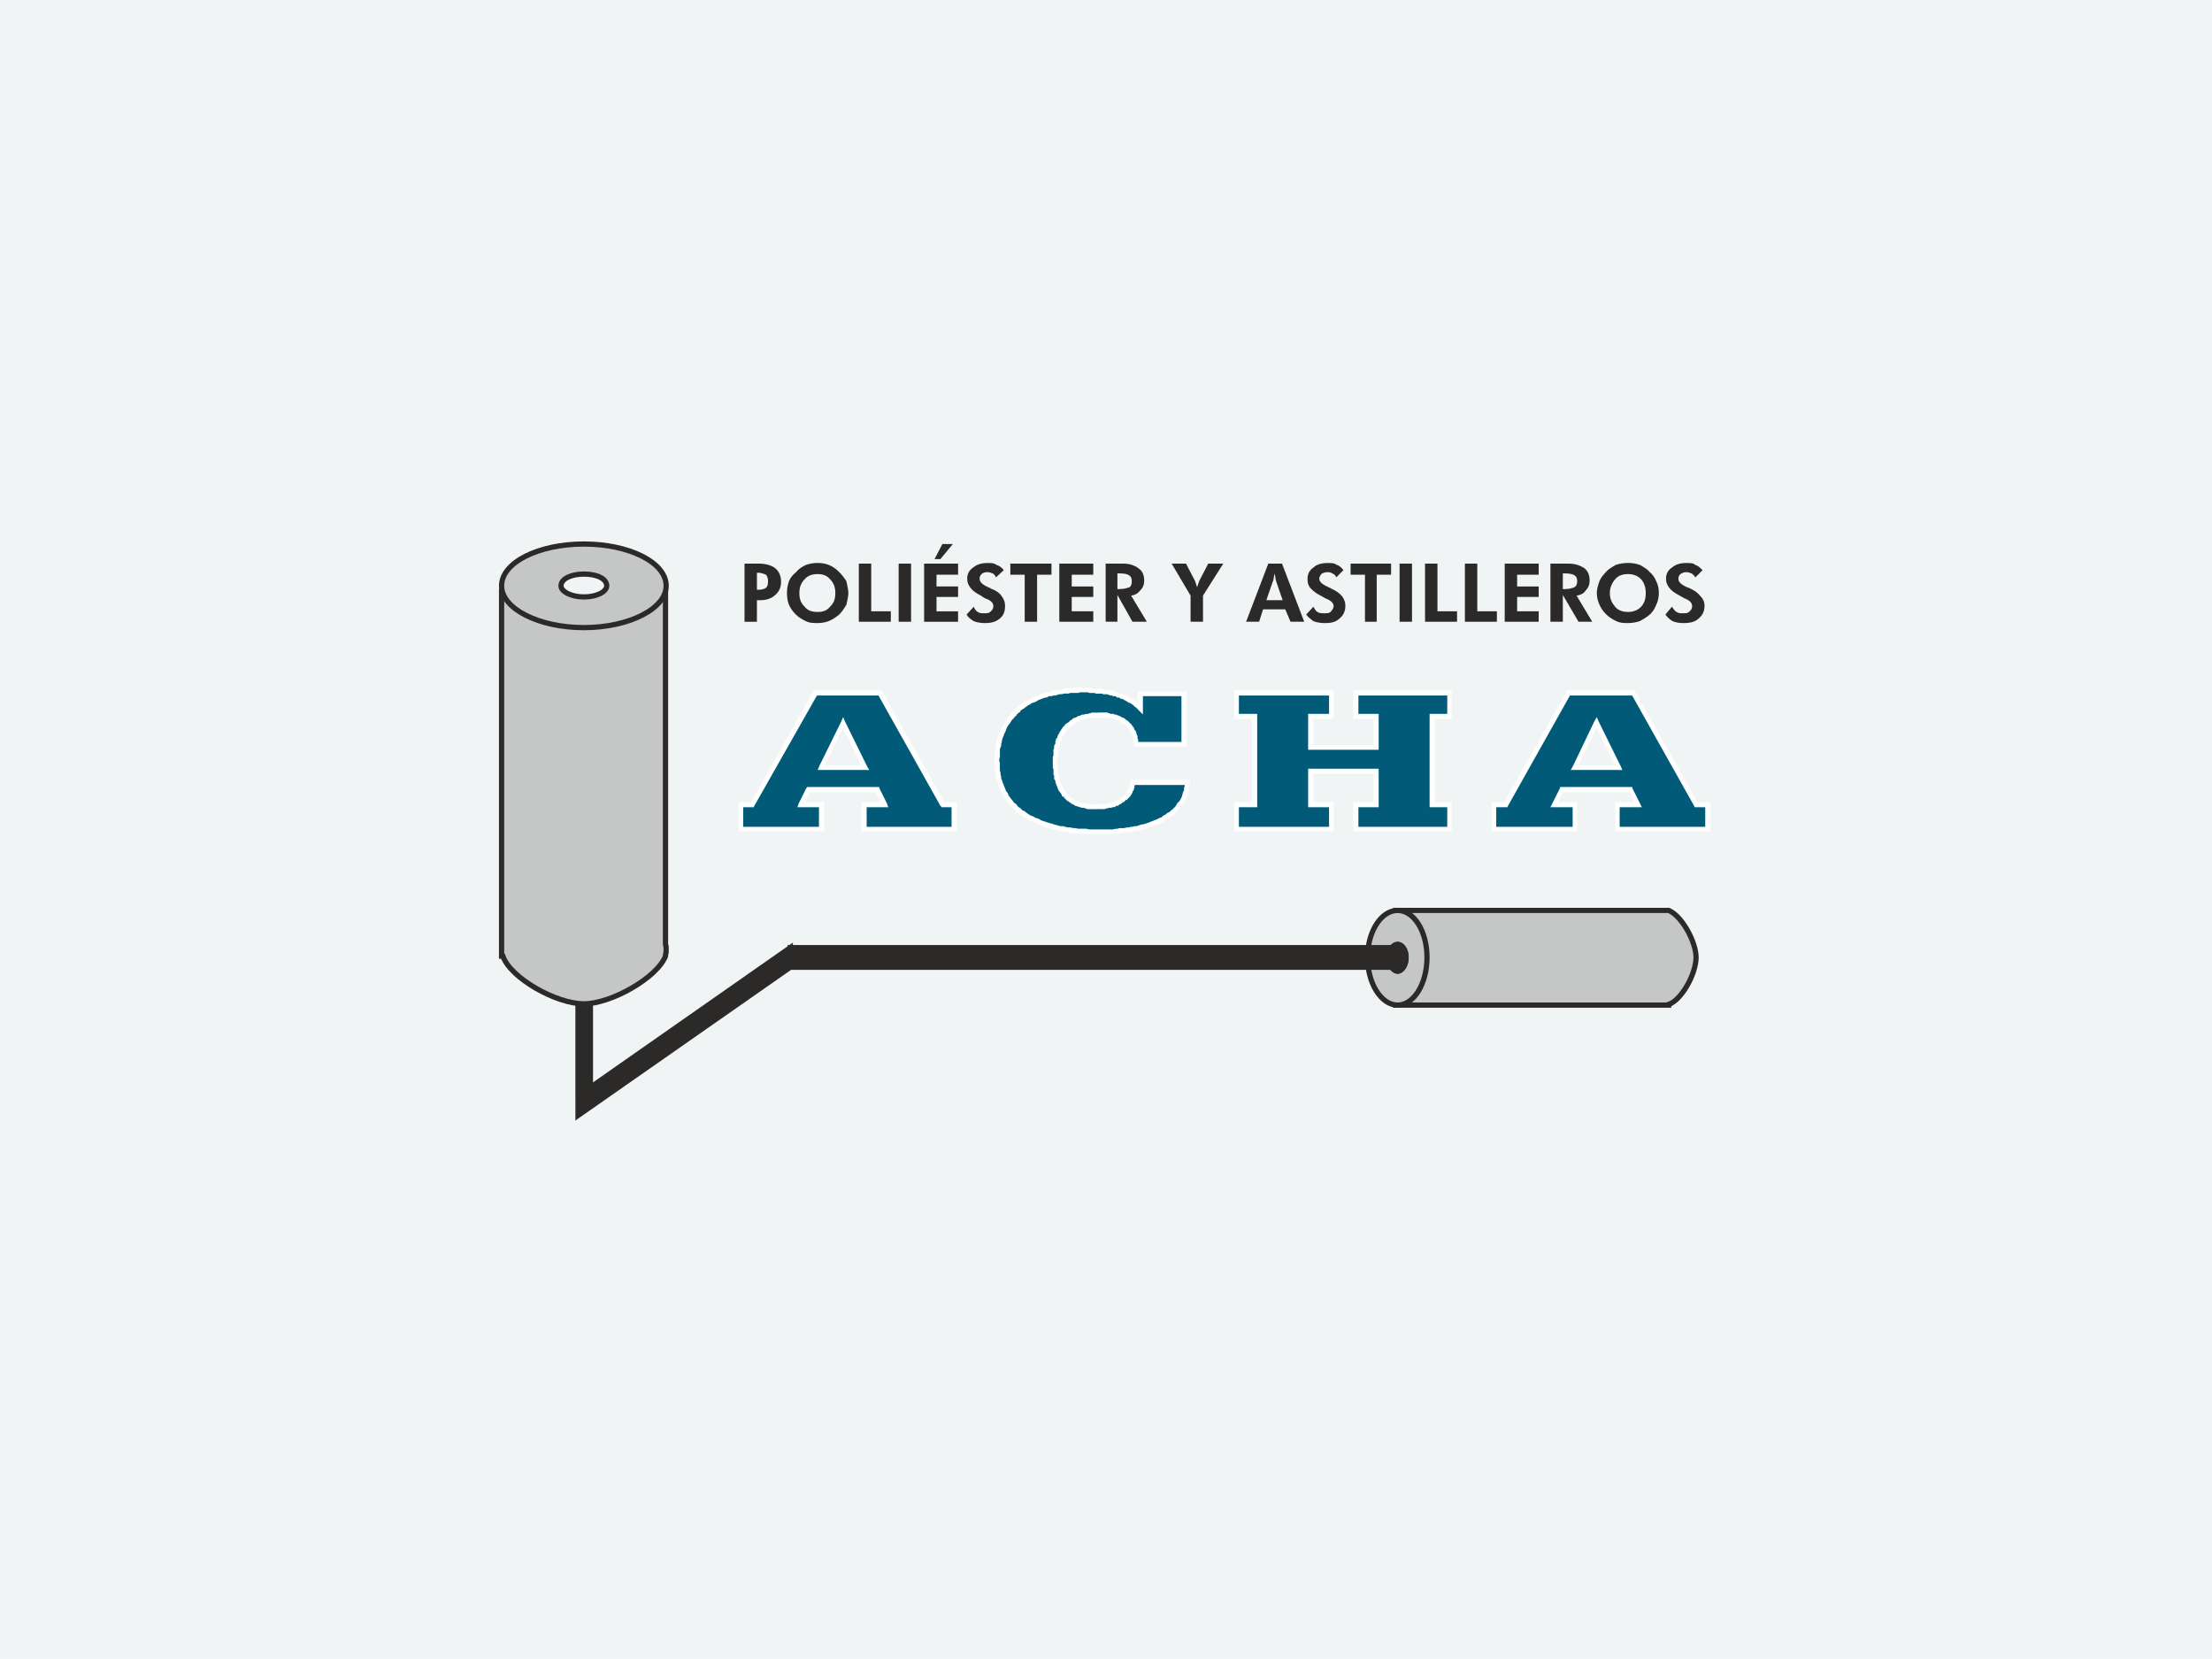
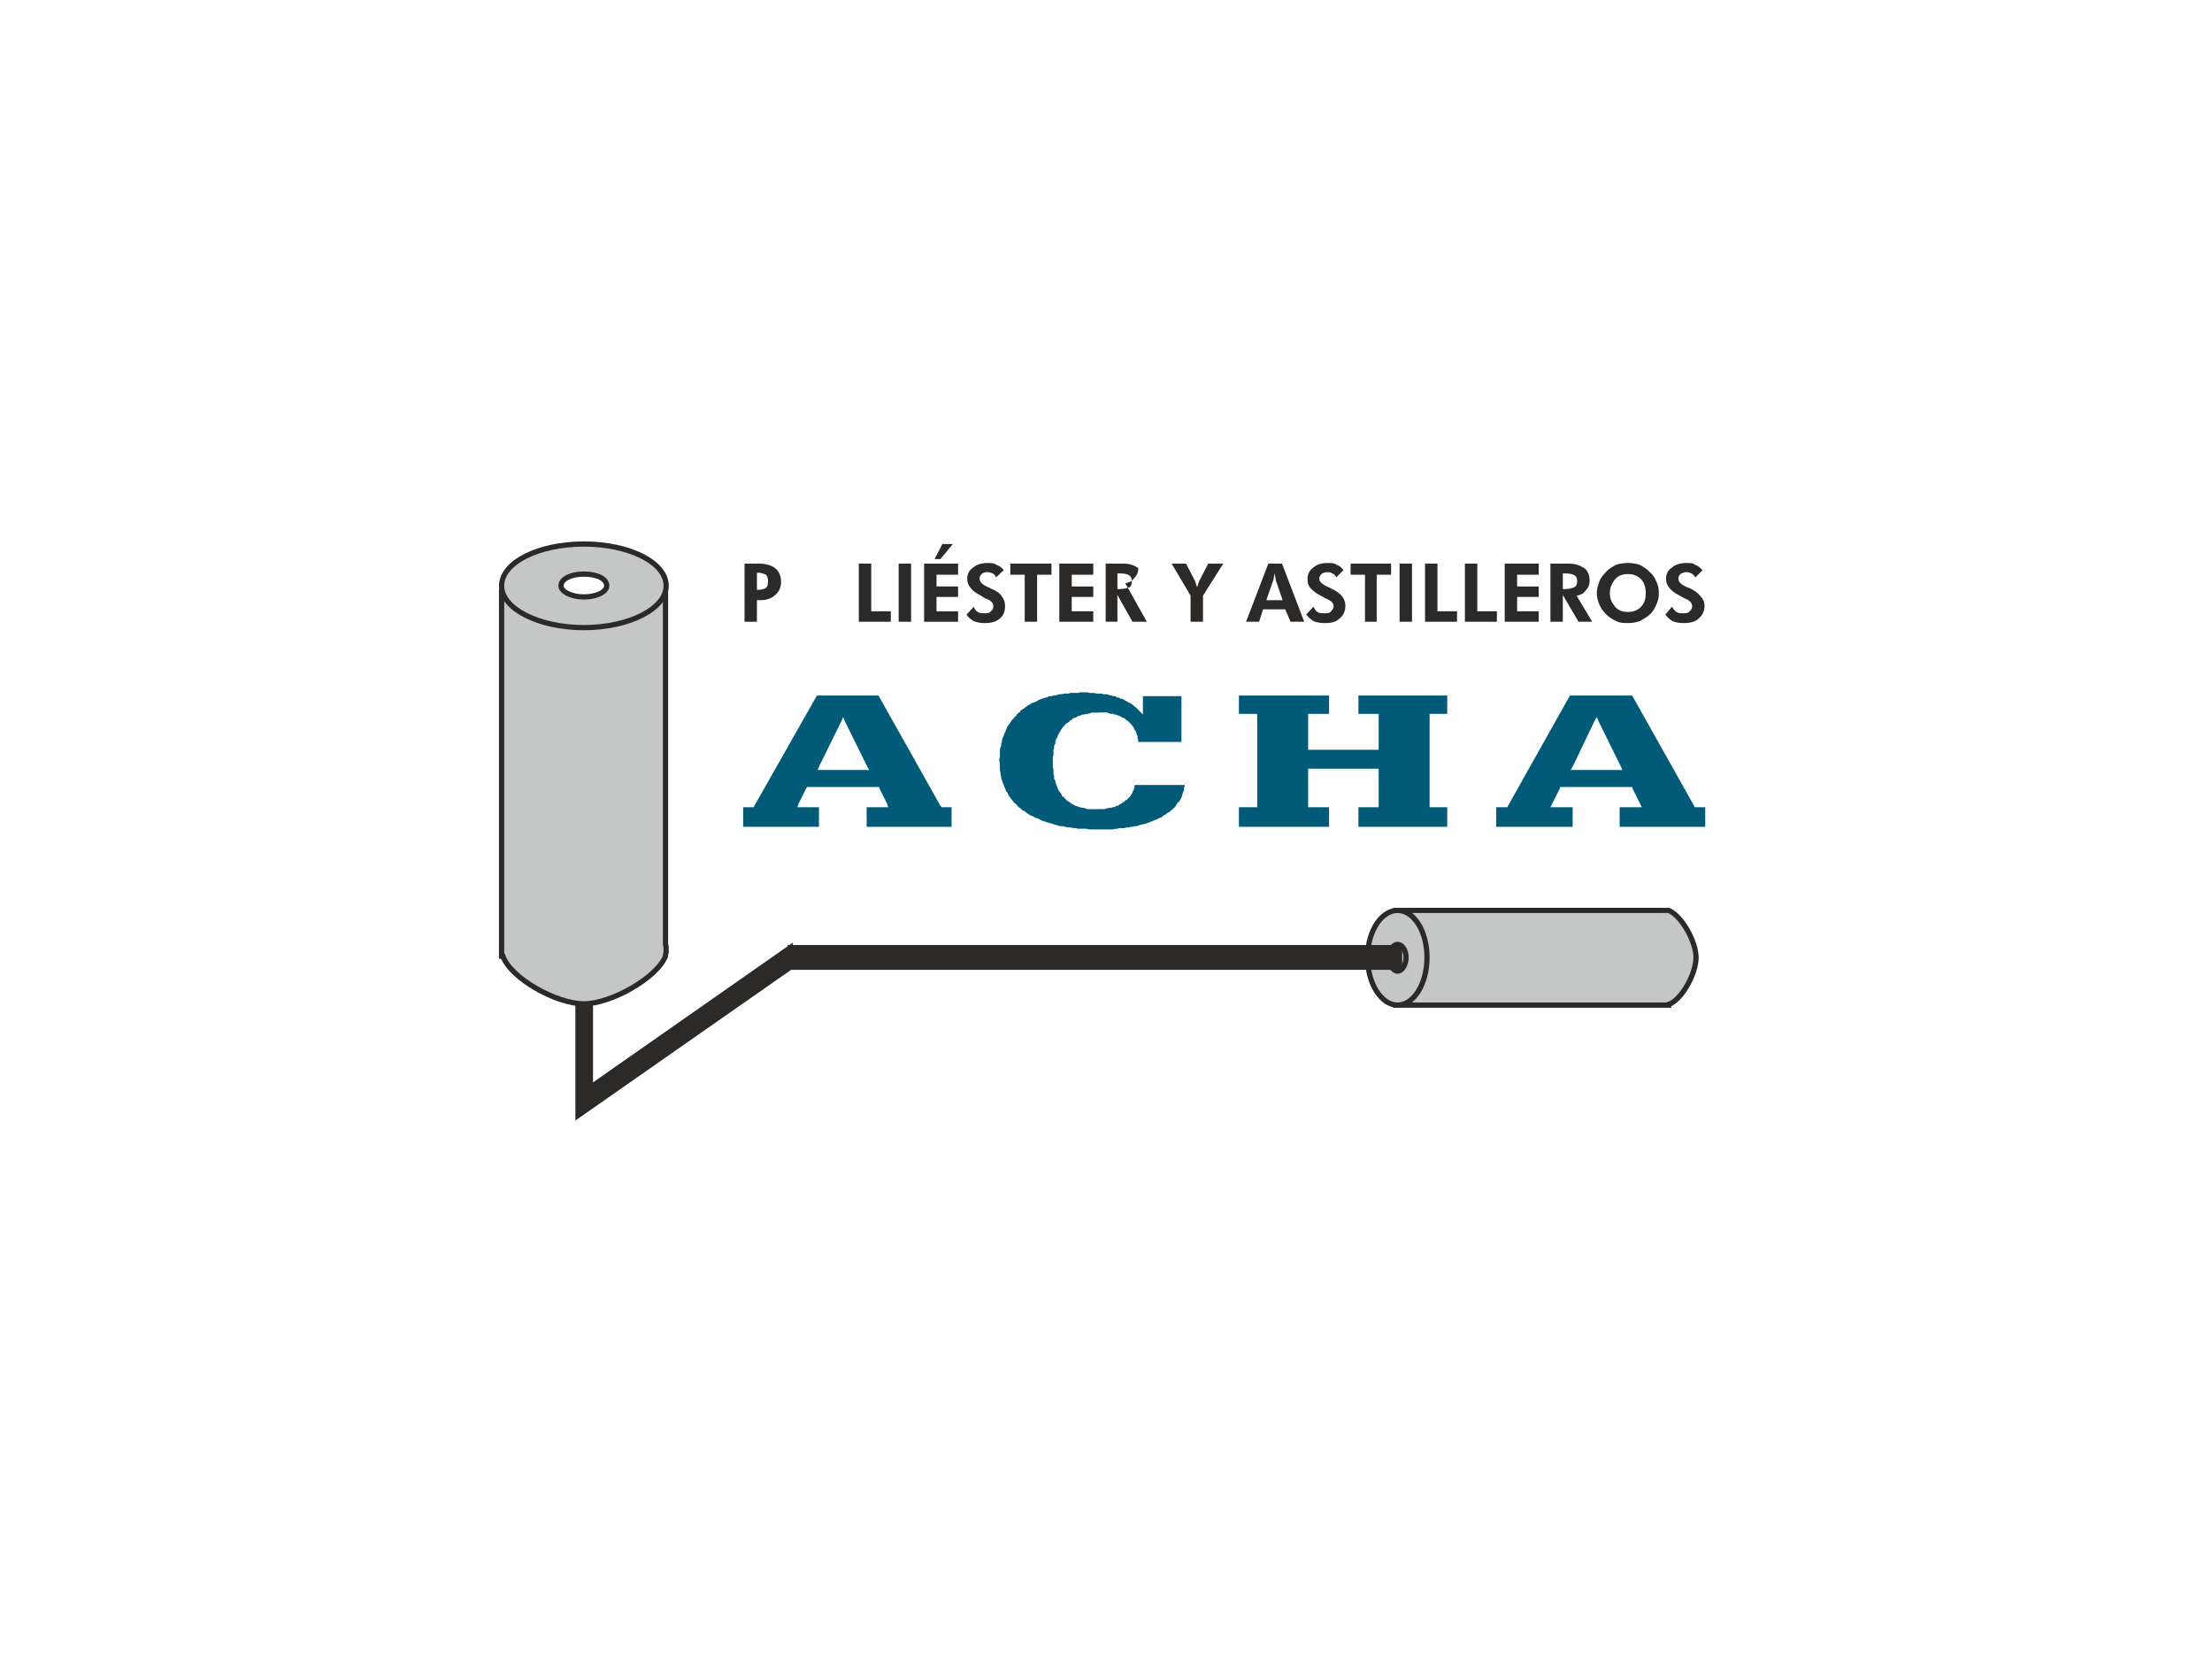
<svg xmlns="http://www.w3.org/2000/svg" version="1.1" id="Capa_1" x="0px" y="0px" width="96.009px" height="72px" viewBox="0 0 96.009 72" enable-background="new 0 0 96.009 72" xml:space="preserve">
  <g>
-     <rect fill-rule="evenodd" clip-rule="evenodd" fill="#F0F4F5" width="96.009" height="72" />
    <path fill="#005A78" d="M37.559,33.335l-0.964-1.984l-0.963,1.984H37.559z M32.145,36v-1.077h0.51l2.721-4.847h2.835l2.693,4.847   h0.51V36h-3.912v-1.077h0.879l-0.312-0.624h-2.976l-0.312,0.624h0.879V36H32.145z" />
    <path fill="#005A78" d="M49.323,32.287c-0.028-0.397-0.17-0.708-0.453-0.936c-0.283-0.198-0.681-0.34-1.163-0.34   c-0.595,0-1.077,0.198-1.417,0.539c-0.312,0.368-0.482,0.878-0.482,1.559c0,0.595,0.142,1.077,0.425,1.417   c0.312,0.312,0.765,0.51,1.36,0.51c0.454,0,0.822-0.085,1.078-0.283c0.283-0.17,0.453-0.454,0.51-0.794h2.353   c-0.028,0.68-0.368,1.19-1.077,1.587c-0.68,0.369-1.615,0.567-2.778,0.567c-1.417,0-2.494-0.255-3.288-0.793   c-0.737-0.539-1.134-1.304-1.134-2.296c0-0.963,0.34-1.729,0.992-2.268s1.559-0.793,2.75-0.793c0.595,0,1.105,0.057,1.502,0.17   c0.397,0.142,0.737,0.34,0.992,0.624v-0.652h1.899v2.183H49.323z" />
    <polygon fill="#005A78" points="53.688,36 53.688,34.923 54.454,34.923 54.454,31.096 53.688,31.096 53.688,30.076 57.798,30.076    57.798,31.096 56.891,31.096 56.891,32.457 59.726,32.457 59.726,31.096 58.847,31.096 58.847,30.076 62.929,30.076 62.929,31.096    62.164,31.096 62.164,34.923 62.929,34.923 62.929,36 58.847,36 58.847,34.923 59.726,34.923 59.726,33.505 56.891,33.505    56.891,34.923 57.798,34.923 57.798,36  " />
    <path fill="#005A78" d="M70.243,33.335l-0.936-1.984l-0.964,1.984H70.243z M64.857,36v-1.077h0.481l2.75-4.847h2.807l2.721,4.847   h0.511V36h-3.94v-1.077h0.907l-0.312-0.624h-3.005l-0.313,0.624h0.879V36H64.857L64.857,36z" />
    <path fill="#FEFEFE" d="M36.681,31.323l0.963,1.956l-0.198,0.085l-0.936-1.956v-0.085H36.681L36.681,31.323z M36.51,31.323   l0.085-0.198l0.085,0.198H36.51z M35.546,33.279l0.964-1.956l0.17,0.085l-0.936,1.956l-0.113,0.057L35.546,33.279z M35.632,33.42   H35.49l0.057-0.142L35.632,33.42z M37.559,33.42h-1.927v-0.198h1.927l0.085,0.057L37.559,33.42z M37.644,33.279l0.085,0.142h-0.17   L37.644,33.279z M32.258,34.923V36H32.06v-1.077l0.085-0.113L32.258,34.923L32.258,34.923z M32.06,34.923V34.81h0.085L32.06,34.923   z M32.655,35.036h-0.51V34.81h0.51l0.085,0.17L32.655,35.036z M32.74,34.979l-0.028,0.057h-0.057L32.74,34.979z M35.49,30.132   l-2.75,4.847l-0.17-0.113l2.721-4.847l0.085-0.057L35.49,30.132z M35.292,30.019l0.028-0.057h0.057L35.292,30.019z M38.211,30.189   h-2.835v-0.227h2.835l0.085,0.057L38.211,30.189z M38.211,29.962h0.028l0.057,0.057L38.211,29.962z M40.819,34.979l-2.721-4.847   l0.199-0.113l2.721,4.847l-0.113,0.17L40.819,34.979L40.819,34.979z M40.904,35.036h-0.028l-0.057-0.057L40.904,35.036z    M41.415,35.036h-0.51V34.81h0.51l0.113,0.113L41.415,35.036L41.415,35.036z M41.415,34.81h0.113v0.113L41.415,34.81z M41.301,36   v-1.077h0.227V36l-0.113,0.085L41.301,36z M41.528,36v0.085h-0.113L41.528,36z M37.502,35.887h3.912v0.198h-3.912L37.389,36   L37.502,35.887L37.502,35.887z M37.502,36.085h-0.113V36L37.502,36.085z M37.616,34.923V36h-0.227v-1.077l0.113-0.113   L37.616,34.923z M37.389,34.923V34.81h0.113L37.389,34.923z M38.381,35.036h-0.879V34.81h0.879l0.113,0.057L38.381,35.036z    M38.495,34.866l0.057,0.17h-0.17L38.495,34.866z M38.183,34.243l0.312,0.624l-0.198,0.113l-0.312-0.652l0.085-0.17L38.183,34.243   L38.183,34.243z M38.069,34.158h0.085l0.028,0.085L38.069,34.158L38.069,34.158z M35.093,34.158h2.976v0.227h-2.976l-0.114-0.142   L35.093,34.158L35.093,34.158z M34.979,34.243l0.057-0.085h0.057L34.979,34.243L34.979,34.243z M34.668,34.866l0.312-0.624   l0.199,0.085l-0.312,0.652l-0.085,0.057L34.668,34.866z M34.781,35.036h-0.17l0.057-0.17L34.781,35.036z M35.66,35.036h-0.879   V34.81h0.879l0.113,0.113L35.66,35.036L35.66,35.036z M35.66,34.81h0.113v0.113L35.66,34.81z M35.546,36v-1.077h0.227V36   l-0.113,0.085L35.546,36L35.546,36z M35.773,36v0.085H35.66L35.773,36z M32.145,35.887h3.515v0.198h-3.515L32.06,36L32.145,35.887   L32.145,35.887z M32.145,36.085H32.06V36L32.145,36.085z" />
    <path fill="#FEFEFE" d="M48.813,31.436l0.113-0.17l0,0l0.028,0.028l0.028,0.028l0.028,0.028l0.028,0.028l0.028,0.028l0.028,0.028   h0.028v0.057h0.028l0.028,0.057l0.028,0.028l0,0l0.028,0.057v0.028l0.028,0.028l0.028,0.028v0.028l0.028,0.028v0.028v0.028   l0.028,0.057v0.028l0.028,0.028v0.028v0.028v0.057l0.028,0.057v0.028v0.028v0.028v0.028v0.057h-0.198v-0.028V32.23v-0.028v-0.028   v-0.028l-0.028-0.028V32.06v-0.029l-0.028-0.028v-0.028v-0.028v-0.028l-0.028-0.028v-0.028v-0.028l-0.028-0.028l-0.028-0.028   v-0.028L49.04,31.72l0,0l-0.028-0.028v-0.028l-0.028-0.028l0,0l-0.028-0.057h-0.028l-0.028-0.028v-0.028l-0.028-0.029h-0.028   l-0.028-0.028l0,0l0,0V31.436z M47.707,31.153v-0.227l0,0h0.057h0.057h0.028h0.057h0.028h0.057h0.028h0.057l0.028,0.028h0.057   l0.028,0.029h0.057h0.028h0.057l0.028,0.028h0.028h0.057l0.028,0.028H48.5l0.058,0.028h0.028l0.028,0.028h0.028l0.028,0.028   l0.057,0.028h0.028l0.028,0.028h0.028l0.028,0.028l0.028,0.028l0.028,0.028h0.028l-0.113,0.17h-0.057v-0.028h-0.028L48.7,31.379   l-0.028-0.028h-0.028l-0.028-0.028h-0.028l-0.028-0.028l-0.028-0.028H48.5h-0.028l-0.028-0.028h-0.028h-0.057l-0.028-0.028h-0.028   l-0.028-0.028h-0.028h-0.057h-0.028l-0.028-0.028h-0.057h-0.028h-0.028h-0.028h-0.057h-0.028h-0.057h-0.057h-0.028H47.707   L47.707,31.153z M46.375,31.635l-0.17-0.142l0,0l0.028-0.057l0.057-0.028l0.028-0.028l0.057-0.028l0.028-0.028l0.028-0.028   l0.028-0.028l0.057-0.028l0.028-0.028l0.028-0.028l0.057-0.028h0.028l0.057-0.028l0.057-0.028l0.028-0.028h0.057l0.057-0.028   l0.057-0.028h0.057h0.028l0.057-0.028h0.028h0.085l0.057-0.029h0.057l0.028-0.028h0.057h0.085h0.028h0.057h0.085h0.028v0.227   h-0.028h-0.057h-0.057h-0.057h-0.057h-0.057h-0.057h-0.028l-0.057,0.028h-0.057H47.14l-0.028,0.028h-0.057l-0.028,0.028H46.97   l-0.028,0.028h-0.057l-0.028,0.028L46.8,31.323h-0.028l-0.028,0.028h-0.028l-0.057,0.057H46.63l-0.057,0.028l-0.028,0.028   l-0.028,0.028l-0.028,0.029L46.46,31.55l-0.028,0.028l-0.028,0.028L46.375,31.635L46.375,31.635L46.375,31.635z M45.893,33.109   h-0.198l0,0v-0.085v-0.057V32.91v-0.057l0.028-0.057v-0.085v-0.028v-0.085v-0.057l0.028-0.057v-0.028v-0.085l0.028-0.057   l0.028-0.028V32.23v-0.057l0.028-0.057V32.06l0.057-0.029v-0.057l0.028-0.057V31.89l0.057-0.057v-0.028l0.028-0.057l0.028-0.028   l0.028-0.057l0.028-0.028l0.028-0.057l0.028-0.028l0.029-0.028l0.028-0.029l0.17,0.142l-0.028,0.028l-0.028,0.028L46.29,31.72   l-0.028,0.028l-0.028,0.057l-0.028,0.028l-0.028,0.028v0.057l-0.029,0.028l-0.028,0.028l-0.028,0.028v0.057l-0.028,0.057v0.028   l-0.028,0.057l-0.028,0.028v0.057v0.028l-0.028,0.057v0.057l-0.028,0.057v0.057l-0.028,0.029v0.057v0.057v0.085v0.028v0.057   l-0.028,0.085v0.028v0.085V33.109L45.893,33.109L45.893,33.109z M46.318,34.469l-0.142,0.142v-0.028h-0.029l-0.057-0.028v-0.057   l-0.028-0.028l-0.028-0.057l-0.028-0.028l-0.028-0.028l-0.028-0.057l-0.028-0.028v-0.028l-0.028-0.057v-0.028l-0.028-0.057   l-0.028-0.057v-0.028l-0.028-0.057v-0.057l-0.028-0.057l-0.028-0.028v-0.057v-0.057v-0.028l-0.028-0.057v-0.057v-0.057v-0.057   v-0.057l-0.028-0.057v-0.057v-0.057v-0.057v-0.057h0.198v0.028v0.085v0.057l0.028,0.057v0.028v0.057v0.057v0.057v0.057l0.028,0.029   v0.057l0.028,0.028v0.057v0.057l0.028,0.028v0.057v0.028l0.028,0.057l0.028,0.028v0.057l0.028,0.028v0.028l0.028,0.029l0.028,0.028   v0.057l0.057,0.028v0.028l0.028,0.028l0.028,0.057l0.028,0.028l0,0L46.318,34.469L46.318,34.469L46.318,34.469z M47.594,34.923   v0.198l0,0h-0.085h-0.057h-0.028h-0.057h-0.057h-0.057h-0.057l-0.057-0.028h-0.028l-0.057-0.028h-0.057h-0.057l-0.028-0.028h-0.057   L46.8,35.008h-0.028l-0.057-0.028h-0.028l-0.057-0.028l-0.028-0.028l-0.057-0.028h-0.028l-0.028-0.028l-0.028-0.028l-0.057-0.028   l-0.028-0.028l-0.057-0.028l-0.028-0.028l-0.028-0.028l-0.028-0.029l-0.028-0.028l-0.028-0.028l0.142-0.142l0.028,0.028h0.028   l0.028,0.057h0.028l0.028,0.028l0.028,0.028l0.057,0.028v0.028h0.028l0.057,0.029l0.028,0.028h0.029l0.028,0.028h0.057l0.028,0.028   l0.057,0.028h0.028l0.057,0.028h0.028h0.028l0.057,0.028h0.028l0.057,0.028h0.057h0.029h0.057h0.057h0.028h0.057l0.057,0.028h0.057   H47.594L47.594,34.923L47.594,34.923z M48.643,34.667l0.113,0.17l0,0h-0.028l-0.057,0.028v0.028h-0.028l-0.057,0.028l-0.028,0.028   l0,0L48.5,34.979h-0.028h-0.028l-0.028,0.028l-0.057,0.028h-0.028h-0.028h-0.028l-0.028,0.028h-0.057h-0.028h-0.057l-0.028,0.028   h-0.028h-0.057l-0.028,0.028h-0.028h-0.057h-0.028h-0.057h-0.028h-0.057h-0.028h-0.057h-0.028v-0.198h0.028h0.028h0.057   l0.029-0.028h0.057h0.028h0.028h0.028h0.057h0.057h0.028h0.028l0.028-0.028h0.028l0.057-0.028h0.028h0.028h0.028l0.028-0.028h0.028   h0.028h0.028l0.028-0.028l0.028-0.028h0.057l0,0l0.028-0.028h0.029h0.028l0.028-0.028l0.028-0.029H48.643L48.643,34.667   L48.643,34.667z M49.181,33.846v0.227l0.113-0.085l-0.028,0.028v0.028v0.028l-0.028,0.028v0.057v0.028v0.028l-0.028,0.028v0.028   v0.028l-0.028,0.028l-0.028,0.028v0.028v0.028l-0.028,0.028v0.028l-0.028,0.028l-0.028,0.028v0.028l-0.028,0.028l-0.028,0.028   l-0.028,0.028l0,0l-0.028,0.028l-0.028,0.029l-0.028,0.028H48.87l-0.028,0.028l-0.028,0.028v0.028h-0.057v0.028l-0.113-0.17v-0.028   h0.028l0.028-0.028l0.028-0.028l0,0l0.028-0.028h0.028l0.028-0.028v-0.028h0.028v-0.028l0.028-0.028l0.028-0.028l0,0v-0.028   l0.028-0.028v-0.028h0.028v-0.028l0.028-0.028v-0.028v-0.028l0.028-0.028l0.028-0.028l0,0v-0.057l0,0v-0.028l0.028-0.057l0,0   v-0.028v-0.057L49.181,33.846L49.181,33.846z M49.068,33.931v-0.085h0.113L49.068,33.931z M51.534,34.072h-2.353v-0.227h2.353   l0.113,0.113L51.534,34.072L51.534,34.072z M51.534,33.846h0.113v0.113L51.534,33.846z M50.513,35.631l-0.085-0.17l0,0l0.057-0.057   l0.057-0.028l0.057-0.028l0.058-0.057l0.057-0.028l0.057-0.028l0.028-0.029l0.057-0.057l0.057-0.028l0.028-0.057l0.057-0.028   l0.028-0.057l0.028-0.028l0.028-0.057l0.028-0.057l0.057-0.028l0.028-0.057l0.028-0.028l0.028-0.057l0.028-0.057l0.028-0.057   v-0.057l0.028-0.028v-0.057l0.028-0.057l0.028-0.057v-0.057v-0.057l0.028-0.057v-0.057v-0.057v-0.057h0.227v0.057l-0.028,0.085   v0.057l-0.028,0.085v0.057v0.057l-0.028,0.057v0.057l-0.028,0.057l-0.028,0.057l-0.028,0.057v0.085l-0.057,0.028l-0.028,0.057   l-0.028,0.057l-0.028,0.057l-0.028,0.057l-0.057,0.057l-0.028,0.028l-0.057,0.057l-0.028,0.057l-0.057,0.057l-0.057,0.028   l-0.028,0.057l-0.057,0.028l-0.057,0.057l-0.057,0.028l-0.057,0.057l-0.057,0.028l-0.057,0.028l-0.058,0.057L50.513,35.631   L50.513,35.631L50.513,35.631z M47.679,36.198V36l0,0h0.085h0.113h0.113h0.113h0.085h0.113l0.113-0.028H48.5l0.086-0.028H48.7   h0.085l0.113-0.028h0.085l0.085-0.028h0.085l0.085-0.028h0.085l0.085-0.028l0.085-0.028l0.086-0.028h0.057l0.085-0.028l0.085-0.029   l0.085-0.028l0.057-0.028l0.085-0.028l0.057-0.028l0.085-0.028l0.057-0.028l0.057-0.028l0.057-0.028l0.085-0.028l0.085,0.17   l-0.057,0.057l-0.085,0.028l-0.057,0.029l-0.057,0.028l-0.085,0.028l-0.085,0.028l-0.057,0.028l-0.085,0.028l-0.085,0.028   l-0.085,0.028l-0.057,0.028L49.635,36h-0.086l-0.085,0.028l-0.085,0.028l-0.085,0.028h-0.113l-0.085,0.028h-0.085l-0.113,0.028   h-0.085l-0.085,0.028h-0.113H48.5l-0.085,0.028h-0.113h-0.113h-0.085h-0.113h-0.085h-0.142H47.679L47.679,36.198L47.679,36.198z    M44.362,35.405l0.113-0.199l0,0l0.057,0.057l0.085,0.057l0.085,0.057l0.057,0.028l0.085,0.028l0.085,0.057l0.085,0.028   l0.085,0.028l0.085,0.057l0.085,0.028l0.085,0.028l0.085,0.028l0.085,0.028l0.114,0.029l0.085,0.028l0.085,0.028l0.113,0.028   l0.085,0.028h0.113l0.114,0.028l0.113,0.028h0.113l0.113,0.028h0.085l0.142,0.028h0.113h0.113h0.113L47.282,36h0.142h0.113h0.142   v0.198h-0.142h-0.142h-0.113H47.14h-0.113h-0.142l-0.113-0.028h-0.114h-0.113l-0.142-0.028l-0.085-0.028h-0.113l-0.114-0.028   l-0.113-0.028l-0.113-0.028L45.751,36h-0.085l-0.085-0.057h-0.113l-0.113-0.057l-0.085-0.028l-0.085-0.028L45.1,35.802   l-0.085-0.028l-0.085-0.057l-0.085-0.028l-0.085-0.057l-0.085-0.028l-0.085-0.057l-0.085-0.057l-0.085-0.028L44.362,35.405   L44.362,35.405L44.362,35.405z M43.172,33.023h0.198l0,0l0.028,0.085v0.085v0.085v0.085v0.085l0.028,0.085v0.085l0.028,0.085v0.085   l0.028,0.057l0.029,0.085l0.028,0.085l0.028,0.057l0.028,0.085l0.028,0.057l0.028,0.085l0.028,0.057l0.057,0.057l0.028,0.085   l0.028,0.057l0.057,0.057l0.028,0.057l0.057,0.057l0.057,0.085l0.057,0.057l0.057,0.028l0.057,0.085l0.057,0.057l0.057,0.028   l0.057,0.057l0.057,0.057l0.085,0.028l-0.113,0.199l-0.085-0.057l-0.057-0.057l-0.085-0.057l-0.057-0.057l-0.057-0.057   l-0.057-0.057l-0.085-0.085l-0.057-0.028l-0.028-0.085l-0.057-0.057l-0.057-0.085l-0.057-0.057l-0.057-0.085l-0.028-0.057   l-0.028-0.057l-0.057-0.085l-0.028-0.085l-0.028-0.057l-0.057-0.085v-0.085l-0.028-0.085l-0.028-0.085l-0.028-0.057l-0.028-0.085   v-0.085V33.59L43.2,33.505l-0.028-0.113v-0.085v-0.085v-0.113V33.023L43.172,33.023L43.172,33.023z M44.192,30.671l0.113,0.17l0,0   l-0.028,0.057l-0.085,0.057l-0.057,0.057l-0.028,0.057l-0.057,0.028l-0.029,0.057l-0.057,0.057l-0.057,0.057l-0.028,0.057   l-0.057,0.085l-0.028,0.028l-0.057,0.085l-0.028,0.057l-0.028,0.057l-0.028,0.085l-0.028,0.057l-0.028,0.057l-0.028,0.085   l-0.028,0.057l-0.028,0.085l-0.029,0.085v0.057l-0.028,0.085v0.085l-0.028,0.057l-0.028,0.085v0.085v0.085v0.085v0.085   l-0.028,0.085v0.085h-0.198v-0.085v-0.085v-0.085v-0.085l0.028-0.085v-0.114l0.028-0.085v-0.085l0.028-0.085v-0.085l0.028-0.085   l0.028-0.057l0.028-0.085v-0.085l0.057-0.085l0.028-0.057l0.028-0.057l0.028-0.085l0.057-0.057l0.028-0.085l0.057-0.057   l0.028-0.085l0.057-0.057l0.028-0.057l0.057-0.057l0.028-0.085l0.057-0.028l0.057-0.085l0.085-0.057l0.029-0.057l0.085-0.057   L44.192,30.671L44.192,30.671z M46.999,29.849v0.199l0,0h-0.113L46.8,30.076h-0.142h-0.085H46.46l-0.085,0.028H46.29h-0.113   l-0.085,0.028h-0.113l-0.085,0.028l-0.085,0.028h-0.085l-0.085,0.028h-0.114l-0.085,0.057h-0.057l-0.085,0.028l-0.085,0.028   l-0.057,0.028l-0.085,0.028l-0.085,0.057l-0.057,0.028l-0.085,0.028l-0.085,0.028l-0.057,0.057l-0.085,0.028l-0.057,0.057   l-0.057,0.028l-0.057,0.057l-0.057,0.028l-0.085,0.057l-0.113-0.17l0.057-0.057l0.057-0.028l0.085-0.057l0.057-0.028l0.085-0.057   l0.057-0.029l0.085-0.057l0.085-0.057l0.057-0.028l0.085-0.028l0.057-0.028l0.113-0.028l0.085-0.057l0.085-0.028h0.085l0.085-0.057   h0.085l0.085-0.028l0.085-0.028l0.085-0.028h0.113l0.085-0.028h0.113l0.085-0.029l0.114-0.028h0.113h0.085h0.113l0.085-0.028h0.114   h0.113H46.999L46.999,29.849L46.999,29.849z M48.53,30.047l-0.058,0.198l0,0l-0.057-0.028h-0.028h-0.028h-0.057l-0.028-0.028   h-0.028h-0.057l-0.028-0.028h-0.057l-0.028-0.028h-0.057h-0.028h-0.057h-0.057l-0.028-0.028h-0.057h-0.028h-0.057h-0.028h-0.057   h-0.057l-0.057-0.028h-0.057h-0.028h-0.057h-0.028h-0.057l-0.057-0.028H47.14h-0.028h-0.057h-0.057v-0.199h0.057h0.057h0.057h0.057   h0.057h0.057l0.028,0.028h0.057h0.057h0.057h0.057h0.028h0.057h0.057h0.057l0.028,0.028h0.057l0.057,0.029h0.057h0.028h0.057h0.028   l0.057,0.028h0.028h0.057h0.028l0.057,0.028l0.028,0.028h0.057h0.028l0.057,0.028H48.53L48.53,30.047L48.53,30.047z M49.379,30.756   h0.228l-0.199,0.057l-0.028-0.028V30.756h-0.028l-0.028-0.028l-0.028-0.028l-0.028-0.028h-0.028l-0.028-0.028v-0.028l-0.057-0.028   l0,0l-0.028-0.028l-0.057-0.028l0,0l-0.028-0.028h-0.057l-0.028-0.028l-0.028-0.028h-0.028l-0.028-0.029h-0.028l-0.028-0.028   l-0.057-0.028l0,0l-0.028-0.028h-0.057h-0.028l-0.028-0.028l-0.028-0.028H48.53H48.5l-0.057-0.028l0.086-0.198h0.028l0.028,0.028   l0.057,0.028h0.028h0.057l0.028,0.028h0.028l0.028,0.028l0.057,0.028h0.028l0.028,0.028h0.057l0.028,0.028l0.028,0.028h0.028   l0.028,0.028l0.028,0.028h0.028l0.057,0.028l0.028,0.028l0.028,0.028h0.028l0.028,0.029l0.028,0.028l0.028,0.028l0.028,0.028h0.028   l0.028,0.028l0.028,0.028v0.028l0.057,0.028l0.029,0.028L49.379,30.756L49.379,30.756z M49.607,30.756v0.255l-0.199-0.199   L49.607,30.756z M49.607,30.104v0.652h-0.228v-0.652l0.113-0.085L49.607,30.104L49.607,30.104z M49.379,30.104v-0.085h0.113   L49.379,30.104z M51.392,30.217h-1.899v-0.198h1.899l0.113,0.085L51.392,30.217L51.392,30.217z M51.392,30.019h0.113v0.085   L51.392,30.019z M51.279,32.287v-2.183h0.227v2.183L51.392,32.4L51.279,32.287z M51.505,32.287V32.4h-0.113L51.505,32.287z    M49.323,32.202h2.069V32.4h-2.069l-0.113-0.113L49.323,32.202L49.323,32.202z M49.323,32.4h-0.113v-0.113L49.323,32.4z" />
    <path fill="#FEFEFE" d="M53.773,34.923V36h-0.198v-1.077l0.113-0.113L53.773,34.923L53.773,34.923z M53.575,34.923V34.81h0.113   L53.575,34.923z M54.454,35.036h-0.766V34.81h0.766l0.113,0.113L54.454,35.036L54.454,35.036z M54.567,34.923v0.113h-0.113   L54.567,34.923z M54.567,31.096v3.827H54.34v-3.827l0.113-0.113L54.567,31.096L54.567,31.096z M54.454,30.983h0.113v0.113   L54.454,30.983z M53.688,30.983h0.766v0.227h-0.766l-0.113-0.113L53.688,30.983z M53.688,31.209h-0.113v-0.113L53.688,31.209z    M53.773,30.076v1.021h-0.198v-1.021l0.113-0.113L53.773,30.076L53.773,30.076z M53.575,30.076v-0.113h0.113L53.575,30.076z    M57.798,30.189h-4.11v-0.227h4.11l0.085,0.113L57.798,30.189z M57.798,29.962h0.085v0.113L57.798,29.962z M57.685,31.096v-1.021   h0.198v1.021l-0.085,0.113L57.685,31.096L57.685,31.096z M57.883,31.096v0.113h-0.085L57.883,31.096z M56.891,30.983h0.907v0.227   h-0.907l-0.113-0.113L56.891,30.983z M56.778,31.096v-0.113h0.113L56.778,31.096z M56.778,32.457v-1.36h0.227v1.36l-0.113,0.085   L56.778,32.457z M56.891,32.542h-0.113v-0.085L56.891,32.542z M59.726,32.542h-2.835v-0.198h2.835l0.113,0.113L59.726,32.542   L59.726,32.542z M59.839,32.457v0.085h-0.113L59.839,32.457z M59.839,31.096v1.36h-0.227v-1.36l0.113-0.113L59.839,31.096   L59.839,31.096z M59.726,30.983h0.113v0.113L59.726,30.983z M58.847,30.983h0.879v0.227h-0.879l-0.113-0.113L58.847,30.983z    M58.847,31.209h-0.113v-0.113L58.847,31.209z M58.96,30.076v1.021h-0.227v-1.021l0.113-0.113L58.96,30.076z M58.734,30.076v-0.113   h0.113L58.734,30.076z M62.929,30.189h-4.082v-0.227h4.082l0.085,0.113L62.929,30.189z M62.929,29.962h0.085v0.113L62.929,29.962z    M62.816,31.096v-1.021h0.198v1.021l-0.085,0.113L62.816,31.096L62.816,31.096z M63.014,31.096v0.113h-0.085L63.014,31.096z    M62.164,30.983h0.766v0.227h-0.766l-0.113-0.113L62.164,30.983z M62.05,31.096v-0.113h0.113L62.05,31.096z M62.05,34.923v-3.827   h0.227v3.827l-0.113,0.113L62.05,34.923z M62.164,35.036H62.05v-0.113L62.164,35.036z M62.929,35.036h-0.766V34.81h0.766   l0.085,0.113L62.929,35.036L62.929,35.036z M62.929,34.81h0.085v0.113L62.929,34.81z M62.816,36v-1.077h0.198V36l-0.085,0.085   L62.816,36L62.816,36z M63.014,36v0.085h-0.085L63.014,36z M58.847,35.887h4.082v0.198h-4.082L58.734,36L58.847,35.887   L58.847,35.887z M58.847,36.085h-0.113V36L58.847,36.085z M58.96,34.923V36h-0.227v-1.077l0.113-0.113L58.96,34.923z    M58.734,34.923V34.81h0.113L58.734,34.923z M59.726,35.036h-0.879V34.81h0.879l0.113,0.113L59.726,35.036L59.726,35.036z    M59.839,34.923v0.113h-0.113L59.839,34.923z M59.839,33.505v1.417h-0.227v-1.417l0.113-0.142L59.839,33.505L59.839,33.505z    M59.726,33.364h0.113v0.142L59.726,33.364z M56.891,33.364h2.835v0.227h-2.835l-0.113-0.085L56.891,33.364z M56.778,33.505v-0.142   h0.113L56.778,33.505z M56.778,34.923v-1.417h0.227v1.417l-0.113,0.113L56.778,34.923z M56.891,35.036h-0.113v-0.113L56.891,35.036   z M57.798,35.036h-0.907V34.81h0.907l0.085,0.113L57.798,35.036L57.798,35.036z M57.798,34.81h0.085v0.113L57.798,34.81z    M57.685,36v-1.077h0.198V36l-0.085,0.085L57.685,36L57.685,36z M57.883,36v0.085h-0.085L57.883,36z M53.688,35.887h4.11v0.198   h-4.11L53.575,36L53.688,35.887L53.688,35.887z M53.688,36.085h-0.113V36L53.688,36.085z" />
    <path fill="#FEFEFE" d="M69.392,31.323l0.964,1.956l-0.198,0.085l-0.964-1.956v-0.085H69.392L69.392,31.323z M69.194,31.323   l0.113-0.198l0.085,0.198H69.194z M68.258,33.279l0.936-1.956l0.198,0.085l-0.964,1.956l-0.085,0.057L68.258,33.279z M68.343,33.42   h-0.17l0.085-0.142L68.343,33.42z M70.243,33.42h-1.899v-0.198h1.899l0.113,0.057L70.243,33.42z M70.356,33.279l0.057,0.142h-0.17   L70.356,33.279z M64.942,34.923V36h-0.198v-1.077l0.113-0.113L64.942,34.923L64.942,34.923z M64.744,34.923V34.81h0.113   L64.744,34.923z M65.338,35.036h-0.481V34.81h0.481l0.113,0.17L65.338,35.036z M65.452,34.979l-0.028,0.057h-0.085L65.452,34.979   L65.452,34.979z M68.173,30.132l-2.722,4.847l-0.198-0.113l2.75-4.847l0.085-0.057L68.173,30.132z M68.003,30.019l0.028-0.057   h0.057L68.003,30.019L68.003,30.019z M70.895,30.189h-2.807v-0.227h2.807l0.085,0.057L70.895,30.189z M70.895,29.962h0.057   l0.028,0.057L70.895,29.962z M73.531,34.979l-2.721-4.847l0.17-0.113l2.721,4.847l-0.085,0.17L73.531,34.979L73.531,34.979z    M73.616,35.036h-0.057l-0.028-0.057L73.616,35.036L73.616,35.036z M74.126,35.036h-0.511V34.81h0.511l0.113,0.113L74.126,35.036   L74.126,35.036z M74.126,34.81h0.113v0.113L74.126,34.81z M74.013,36v-1.077h0.227V36l-0.113,0.085L74.013,36z M74.24,36v0.085   h-0.113L74.24,36z M70.186,35.887h3.94v0.198h-3.94L70.101,36L70.186,35.887L70.186,35.887z M70.186,36.085h-0.085V36   L70.186,36.085z M70.299,34.923V36h-0.198v-1.077l0.085-0.113L70.299,34.923z M70.101,34.923V34.81h0.085L70.101,34.923z    M71.093,35.036h-0.907V34.81h0.907l0.085,0.057L71.093,35.036z M71.178,34.866l0.085,0.17h-0.17L71.178,34.866z M70.867,34.243   l0.312,0.624l-0.17,0.113l-0.313-0.652l0.086-0.17L70.867,34.243L70.867,34.243z M70.782,34.158h0.057l0.028,0.085L70.782,34.158   L70.782,34.158z M67.777,34.158h3.005v0.227h-3.005l-0.085-0.142L67.777,34.158L67.777,34.158z M67.692,34.243l0.028-0.085h0.057   L67.692,34.243L67.692,34.243z M67.379,34.866l0.313-0.624l0.17,0.085l-0.313,0.652l-0.085,0.057L67.379,34.866z M67.464,35.036   h-0.17l0.085-0.17L67.464,35.036z M68.343,35.036h-0.879V34.81h0.879l0.113,0.113L68.343,35.036L68.343,35.036z M68.343,34.81   h0.113v0.113L68.343,34.81z M68.258,36v-1.077h0.198V36l-0.113,0.085L68.258,36L68.258,36z M68.457,36v0.085h-0.113L68.457,36z    M64.857,35.887h3.486v0.198h-3.486L64.744,36L64.857,35.887L64.857,35.887z M64.857,36.085h-0.113V36L64.857,36.085z" />
    <path fill="#2B2A29" d="M32.854,25.597h0.085c0.113,0,0.227-0.028,0.312-0.085c0.057-0.057,0.085-0.142,0.085-0.283   c0-0.114-0.028-0.199-0.085-0.284c-0.085-0.028-0.198-0.085-0.312-0.085h-0.085V25.597z M32.315,26.986v-2.523h0.624   c0.312,0,0.567,0.085,0.708,0.199c0.17,0.142,0.255,0.34,0.255,0.595c0,0.227-0.085,0.425-0.255,0.567   c-0.142,0.142-0.369,0.227-0.652,0.227h-0.142v0.936H32.315L32.315,26.986z" />
-     <path fill="#2B2A29" d="M36.822,25.739c0,0.17-0.057,0.34-0.085,0.51c-0.085,0.142-0.199,0.312-0.312,0.425   c-0.142,0.114-0.255,0.199-0.454,0.284c-0.142,0.057-0.312,0.085-0.482,0.085c-0.17,0-0.312,0-0.453-0.057   c-0.142-0.057-0.284-0.142-0.397-0.227c-0.17-0.142-0.284-0.284-0.369-0.454c-0.085-0.17-0.113-0.369-0.113-0.567   c0-0.17,0.028-0.34,0.085-0.51c0.057-0.142,0.17-0.284,0.312-0.397c0.113-0.142,0.255-0.227,0.425-0.312   c0.17-0.057,0.34-0.085,0.51-0.085c0.17,0,0.34,0.028,0.482,0.085c0.199,0.085,0.312,0.17,0.454,0.312   c0.113,0.113,0.227,0.255,0.312,0.397C36.766,25.398,36.822,25.568,36.822,25.739L36.822,25.739z M35.49,26.561   c0.227,0,0.397-0.057,0.539-0.227c0.17-0.17,0.227-0.34,0.227-0.595c0-0.227-0.057-0.425-0.227-0.595   c-0.142-0.17-0.312-0.227-0.539-0.227c-0.227,0-0.425,0.057-0.567,0.227c-0.17,0.17-0.227,0.368-0.227,0.595   c0,0.255,0.057,0.425,0.227,0.595C35.065,26.504,35.235,26.561,35.49,26.561L35.49,26.561z" />
    <polygon fill="#2B2A29" points="37.276,26.986 37.276,24.463 37.814,24.463 37.814,26.532 38.665,26.532 38.665,26.986  " />
    <rect x="39.005" y="24.463" fill="#2B2A29" width="0.539" height="2.523" />
    <path fill="#2B2A29" d="M40.11,26.986v-2.523h1.474v0.482h-0.936v0.51h0.936v0.454h-0.936v0.624h0.936v0.454H40.11z M41.357,23.613   l-0.539,0.652h-0.255l0.34-0.652H41.357z" />
    <path fill="#2B2A29" d="M41.953,26.674l0.312-0.34c0.028,0.085,0.085,0.17,0.17,0.227c0.085,0.057,0.17,0.057,0.283,0.057   s0.227,0,0.284-0.085c0.085-0.057,0.113-0.142,0.113-0.227c0-0.142-0.113-0.255-0.369-0.34c-0.085-0.057-0.142-0.085-0.17-0.113   c-0.227-0.113-0.369-0.227-0.454-0.34s-0.142-0.227-0.142-0.397c0-0.198,0.085-0.368,0.255-0.481   c0.17-0.142,0.369-0.199,0.652-0.199c0.142,0,0.255,0,0.369,0.085c0.113,0.028,0.227,0.114,0.312,0.227l-0.34,0.312   c-0.028-0.085-0.085-0.142-0.142-0.17s-0.142-0.057-0.227-0.057c-0.113,0-0.198,0.028-0.255,0.085s-0.085,0.113-0.085,0.198   c0,0.142,0.113,0.255,0.368,0.369c0.057,0.028,0.085,0.028,0.114,0.057c0.227,0.085,0.396,0.199,0.481,0.34   c0.085,0.113,0.142,0.255,0.142,0.397c0,0.255-0.057,0.425-0.227,0.567c-0.17,0.142-0.368,0.198-0.652,0.198   c-0.17,0-0.34-0.028-0.482-0.085C42.123,26.873,42.01,26.788,41.953,26.674L41.953,26.674z" />
    <polygon fill="#2B2A29" points="45.014,24.945 45.014,26.986 44.476,26.986 44.476,24.945 43.852,24.945 43.852,24.463    45.638,24.463 45.638,24.945  " />
    <polygon fill="#2B2A29" points="45.978,26.986 45.978,24.463 47.452,24.463 47.452,24.945 46.517,24.945 46.517,25.455    47.452,25.455 47.452,25.909 46.517,25.909 46.517,26.532 47.452,26.532 47.452,26.986  " />
-     <path fill="#2B2A29" d="M49.777,26.986h-0.624L48.5,25.824v1.162h-0.51v-2.523h0.766c0.283,0,0.51,0.085,0.651,0.199   c0.171,0.113,0.256,0.283,0.256,0.539c0,0.17-0.057,0.312-0.171,0.425c-0.113,0.142-0.227,0.199-0.396,0.227L49.777,26.986z    M48.5,25.568h0.086c0.227,0,0.368-0.057,0.453-0.085c0.057-0.057,0.085-0.142,0.085-0.255c0-0.114-0.028-0.199-0.113-0.255   s-0.198-0.085-0.425-0.085H48.5V25.568z" />
+     <path fill="#2B2A29" d="M49.777,26.986h-0.624L48.5,25.824v1.162h-0.51v-2.523h0.766c0.283,0,0.51,0.085,0.651,0.199   c0,0.17-0.057,0.312-0.171,0.425c-0.113,0.142-0.227,0.199-0.396,0.227L49.777,26.986z    M48.5,25.568h0.086c0.227,0,0.368-0.057,0.453-0.085c0.057-0.057,0.085-0.142,0.085-0.255c0-0.114-0.028-0.199-0.113-0.255   s-0.198-0.085-0.425-0.085H48.5V25.568z" />
    <path fill="#2B2A29" d="M51.675,26.986v-1.134l-0.821-1.389h0.623l0.369,0.709c0.028,0.028,0.028,0.085,0.057,0.142   c0,0.028,0.028,0.085,0.057,0.17c0.028-0.057,0.028-0.113,0.057-0.17s0.028-0.113,0.057-0.142l0.368-0.709h0.652l-0.879,1.389   v1.134H51.675L51.675,26.986z" />
    <path fill="#2B2A29" d="M55.672,26.05l-0.283-0.822c0-0.028-0.028-0.057-0.028-0.142c0-0.057-0.028-0.113-0.057-0.198   c0,0.085,0,0.142-0.028,0.227c0,0.057,0,0.085-0.028,0.114l-0.283,0.822H55.672z M54.085,26.986l0.964-2.523h0.595l0.964,2.523   h-0.595l-0.228-0.539h-0.964l-0.17,0.539H54.085z" />
    <path fill="#2B2A29" d="M56.693,26.674l0.312-0.34c0.058,0.085,0.086,0.17,0.171,0.227s0.198,0.057,0.312,0.057   s0.227,0,0.283-0.085c0.057-0.057,0.113-0.142,0.113-0.227c0-0.142-0.142-0.255-0.368-0.34c-0.085-0.057-0.142-0.085-0.198-0.113   c-0.227-0.113-0.341-0.227-0.454-0.34c-0.085-0.113-0.113-0.227-0.113-0.397c0-0.198,0.085-0.368,0.255-0.481   c0.143-0.142,0.369-0.199,0.624-0.199c0.17,0,0.283,0,0.396,0.085c0.114,0.028,0.199,0.114,0.284,0.227l-0.313,0.312   c-0.028-0.085-0.085-0.142-0.17-0.17c-0.028-0.028-0.113-0.057-0.198-0.057c-0.113,0-0.198,0.028-0.283,0.085   c-0.028,0.057-0.085,0.113-0.085,0.198c0,0.142,0.142,0.255,0.396,0.369c0.057,0.028,0.085,0.028,0.113,0.057   c0.198,0.085,0.369,0.199,0.482,0.34c0.085,0.113,0.142,0.255,0.142,0.397c0,0.255-0.085,0.425-0.255,0.567   c-0.143,0.142-0.341,0.198-0.624,0.198c-0.198,0-0.368-0.028-0.511-0.085C56.891,26.873,56.778,26.788,56.693,26.674L56.693,26.674   z" />
    <polygon fill="#2B2A29" points="59.754,24.945 59.754,26.986 59.245,26.986 59.245,24.945 58.621,24.945 58.621,24.463    60.378,24.463 60.378,24.945  " />
    <rect x="60.747" y="24.463" fill="#2B2A29" width="0.539" height="2.523" />
    <polygon fill="#2B2A29" points="61.852,26.986 61.852,24.463 62.391,24.463 62.391,26.532 63.241,26.532 63.241,26.986  " />
    <polygon fill="#2B2A29" points="63.582,26.986 63.582,24.463 64.12,24.463 64.12,26.532 64.97,26.532 64.97,26.986  " />
    <polygon fill="#2B2A29" points="65.31,26.986 65.31,24.463 66.785,24.463 66.785,24.945 65.849,24.945 65.849,25.455    66.785,25.455 66.785,25.909 65.849,25.909 65.849,26.532 66.785,26.532 66.785,26.986  " />
    <path fill="#2B2A29" d="M69.109,26.986h-0.596l-0.68-1.162v1.162h-0.539v-2.523h0.794c0.283,0,0.51,0.085,0.681,0.199   c0.142,0.113,0.227,0.283,0.227,0.539c0,0.17-0.057,0.312-0.17,0.425c-0.085,0.142-0.228,0.199-0.397,0.227L69.109,26.986   L69.109,26.986z M67.833,25.568h0.085c0.227,0,0.368-0.057,0.425-0.085c0.085-0.057,0.113-0.142,0.113-0.255   c0-0.114-0.028-0.199-0.113-0.255s-0.227-0.085-0.425-0.085h-0.085V25.568z" />
    <path fill="#2B2A29" d="M72,25.739c0,0.17-0.028,0.34-0.113,0.51c-0.057,0.142-0.143,0.312-0.284,0.425   c-0.113,0.114-0.283,0.199-0.425,0.284c-0.17,0.057-0.34,0.085-0.511,0.085c-0.17,0-0.312,0-0.453-0.057s-0.283-0.142-0.396-0.227   c-0.171-0.142-0.284-0.284-0.369-0.454c-0.085-0.17-0.142-0.369-0.142-0.567c0-0.17,0.057-0.34,0.113-0.51   c0.057-0.142,0.17-0.284,0.283-0.397c0.114-0.142,0.284-0.227,0.426-0.312c0.17-0.057,0.368-0.085,0.538-0.085   c0.171,0,0.341,0.028,0.511,0.085c0.142,0.085,0.312,0.17,0.425,0.312c0.142,0.113,0.228,0.255,0.284,0.397   C71.972,25.398,72,25.568,72,25.739L72,25.739z M70.667,26.561c0.199,0,0.397-0.057,0.567-0.227c0.142-0.17,0.198-0.34,0.198-0.595   c0-0.227-0.057-0.425-0.198-0.595c-0.17-0.17-0.368-0.227-0.567-0.227c-0.227,0-0.425,0.057-0.566,0.227   c-0.142,0.17-0.227,0.368-0.227,0.595c0,0.255,0.085,0.425,0.227,0.595C70.243,26.504,70.441,26.561,70.667,26.561L70.667,26.561z" />
    <path fill="#2B2A29" d="M72.284,26.674l0.283-0.34c0.057,0.085,0.113,0.17,0.198,0.227s0.171,0.057,0.284,0.057   s0.227,0,0.283-0.085c0.085-0.057,0.113-0.142,0.113-0.227c0-0.142-0.113-0.255-0.34-0.34c-0.085-0.057-0.17-0.085-0.198-0.113   c-0.228-0.113-0.369-0.227-0.454-0.34s-0.142-0.227-0.142-0.397c0-0.198,0.085-0.368,0.255-0.481   c0.17-0.142,0.369-0.199,0.624-0.199c0.17,0,0.312,0,0.396,0.085c0.113,0.028,0.198,0.114,0.312,0.227l-0.312,0.312   c-0.057-0.085-0.113-0.142-0.17-0.17s-0.142-0.057-0.227-0.057s-0.17,0.028-0.255,0.085c-0.057,0.057-0.086,0.113-0.086,0.198   c0,0.142,0.114,0.255,0.369,0.369c0.057,0.028,0.113,0.028,0.142,0.057c0.198,0.085,0.34,0.199,0.453,0.34   c0.113,0.113,0.171,0.255,0.171,0.397c0,0.255-0.086,0.425-0.256,0.567c-0.142,0.142-0.368,0.198-0.651,0.198   c-0.198,0-0.341-0.028-0.482-0.085C72.454,26.873,72.369,26.788,72.284,26.674L72.284,26.674z" />
    <path fill-rule="evenodd" clip-rule="evenodd" fill="#C5C6C6" stroke="#2B2A29" stroke-width="0.227" stroke-miterlimit="10" d="   M60.577,43.625v-4.11h11.565c0.057,0,0.085,0,0.142,0c0.028,0,0.085,0,0.113,0h0.028l0,0c0.567,0.228,1.19,1.361,1.19,2.041   c0,0.709-0.623,1.843-1.19,2.041v0.028h-0.142H60.577z" />
    <path fill-rule="evenodd" clip-rule="evenodd" fill="#C5C6C6" stroke="#2B2A29" stroke-width="0.227" stroke-miterlimit="10" d="   M59.358,41.556c0,1.134,0.595,2.069,1.304,2.069s1.275-0.936,1.275-2.069s-0.566-2.041-1.275-2.041S59.358,40.422,59.358,41.556   L59.358,41.556z M60.293,41.556c0,0.313,0.17,0.596,0.368,0.596s0.368-0.283,0.368-0.596c0-0.312-0.17-0.566-0.368-0.566   S60.293,41.244,60.293,41.556L60.293,41.556z" />
-     <path fill-rule="evenodd" clip-rule="evenodd" fill="#2B2A29" stroke="#2B2A29" stroke-width="0.227" stroke-miterlimit="10" d="   M60.293,41.556c0,0.313,0.17,0.596,0.368,0.596s0.368-0.283,0.368-0.596c0-0.312-0.17-0.566-0.368-0.566   S60.293,41.244,60.293,41.556L60.293,41.556z" />
    <path fill-rule="evenodd" clip-rule="evenodd" fill="#2B2A29" stroke="#2B2A29" stroke-width="0.227" stroke-miterlimit="10" d="   M34.299,41.131h26.447v0.851H34.299V41.131z M25.087,47.565v-5.329h0.539v4.961l8.674-6.066v0.851l-9.212,6.435v-0.794V47.565   L25.087,47.565z" />
    <path fill-rule="evenodd" clip-rule="evenodd" fill="#C5C6C6" stroke="#2B2A29" stroke-width="0.227" stroke-miterlimit="10" d="   M21.77,25.682h1.616l1.672,0.879l1.814-0.879h2.013v15.308c0.028,0.057,0.028,0.142,0.028,0.227s0,0.142-0.028,0.227v0.057l0,0   c-0.369,0.936-2.353,2.069-3.543,2.069s-3.175-1.105-3.515-2.069H21.77v-0.283V25.682L21.77,25.682z" />
    <path fill-rule="evenodd" clip-rule="evenodd" fill="#C5C6C6" stroke="#2B2A29" stroke-width="0.227" stroke-miterlimit="10" d="   M25.342,23.613c-1.956,0-3.572,0.793-3.572,1.814c0,0.992,1.616,1.814,3.572,1.814c1.956,0,3.572-0.822,3.572-1.814   C28.914,24.406,27.298,23.613,25.342,23.613L25.342,23.613z M25.342,24.917c-0.539,0-0.992,0.198-0.992,0.51   c0,0.255,0.454,0.482,0.992,0.482c0.567,0,0.992-0.227,0.992-0.482C26.334,25.115,25.909,24.917,25.342,24.917L25.342,24.917z" />
  </g>
</svg>